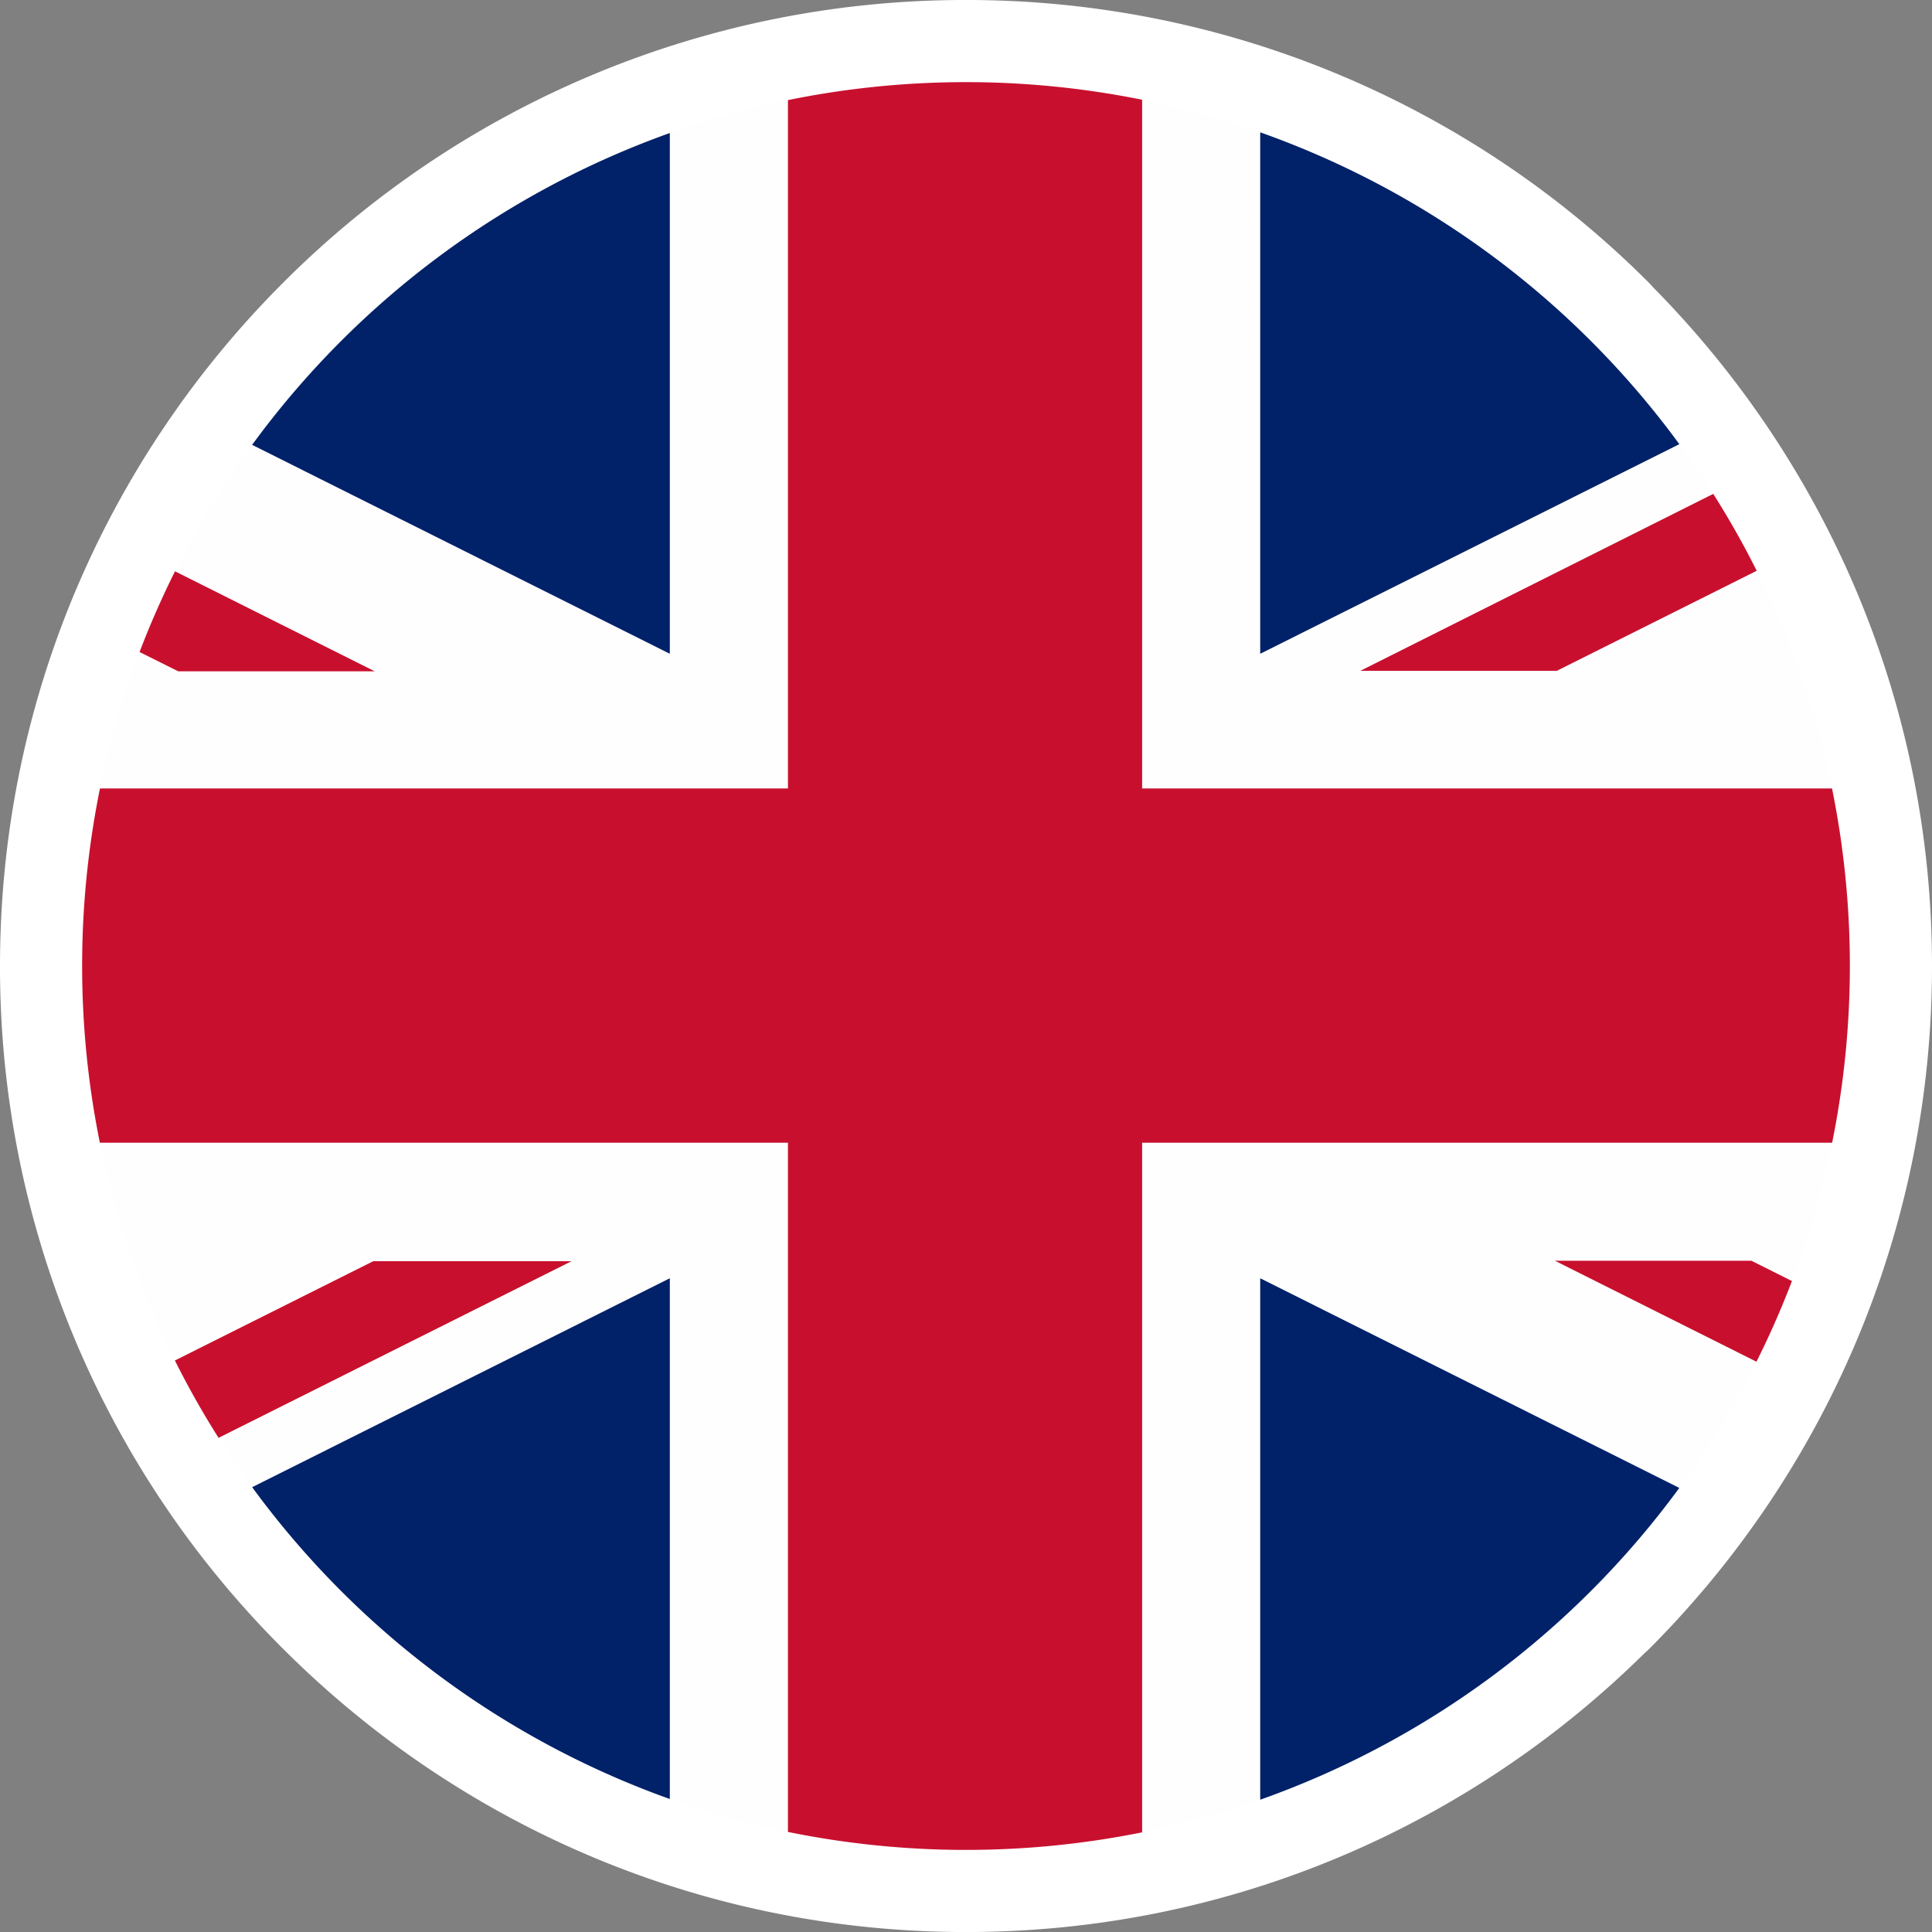
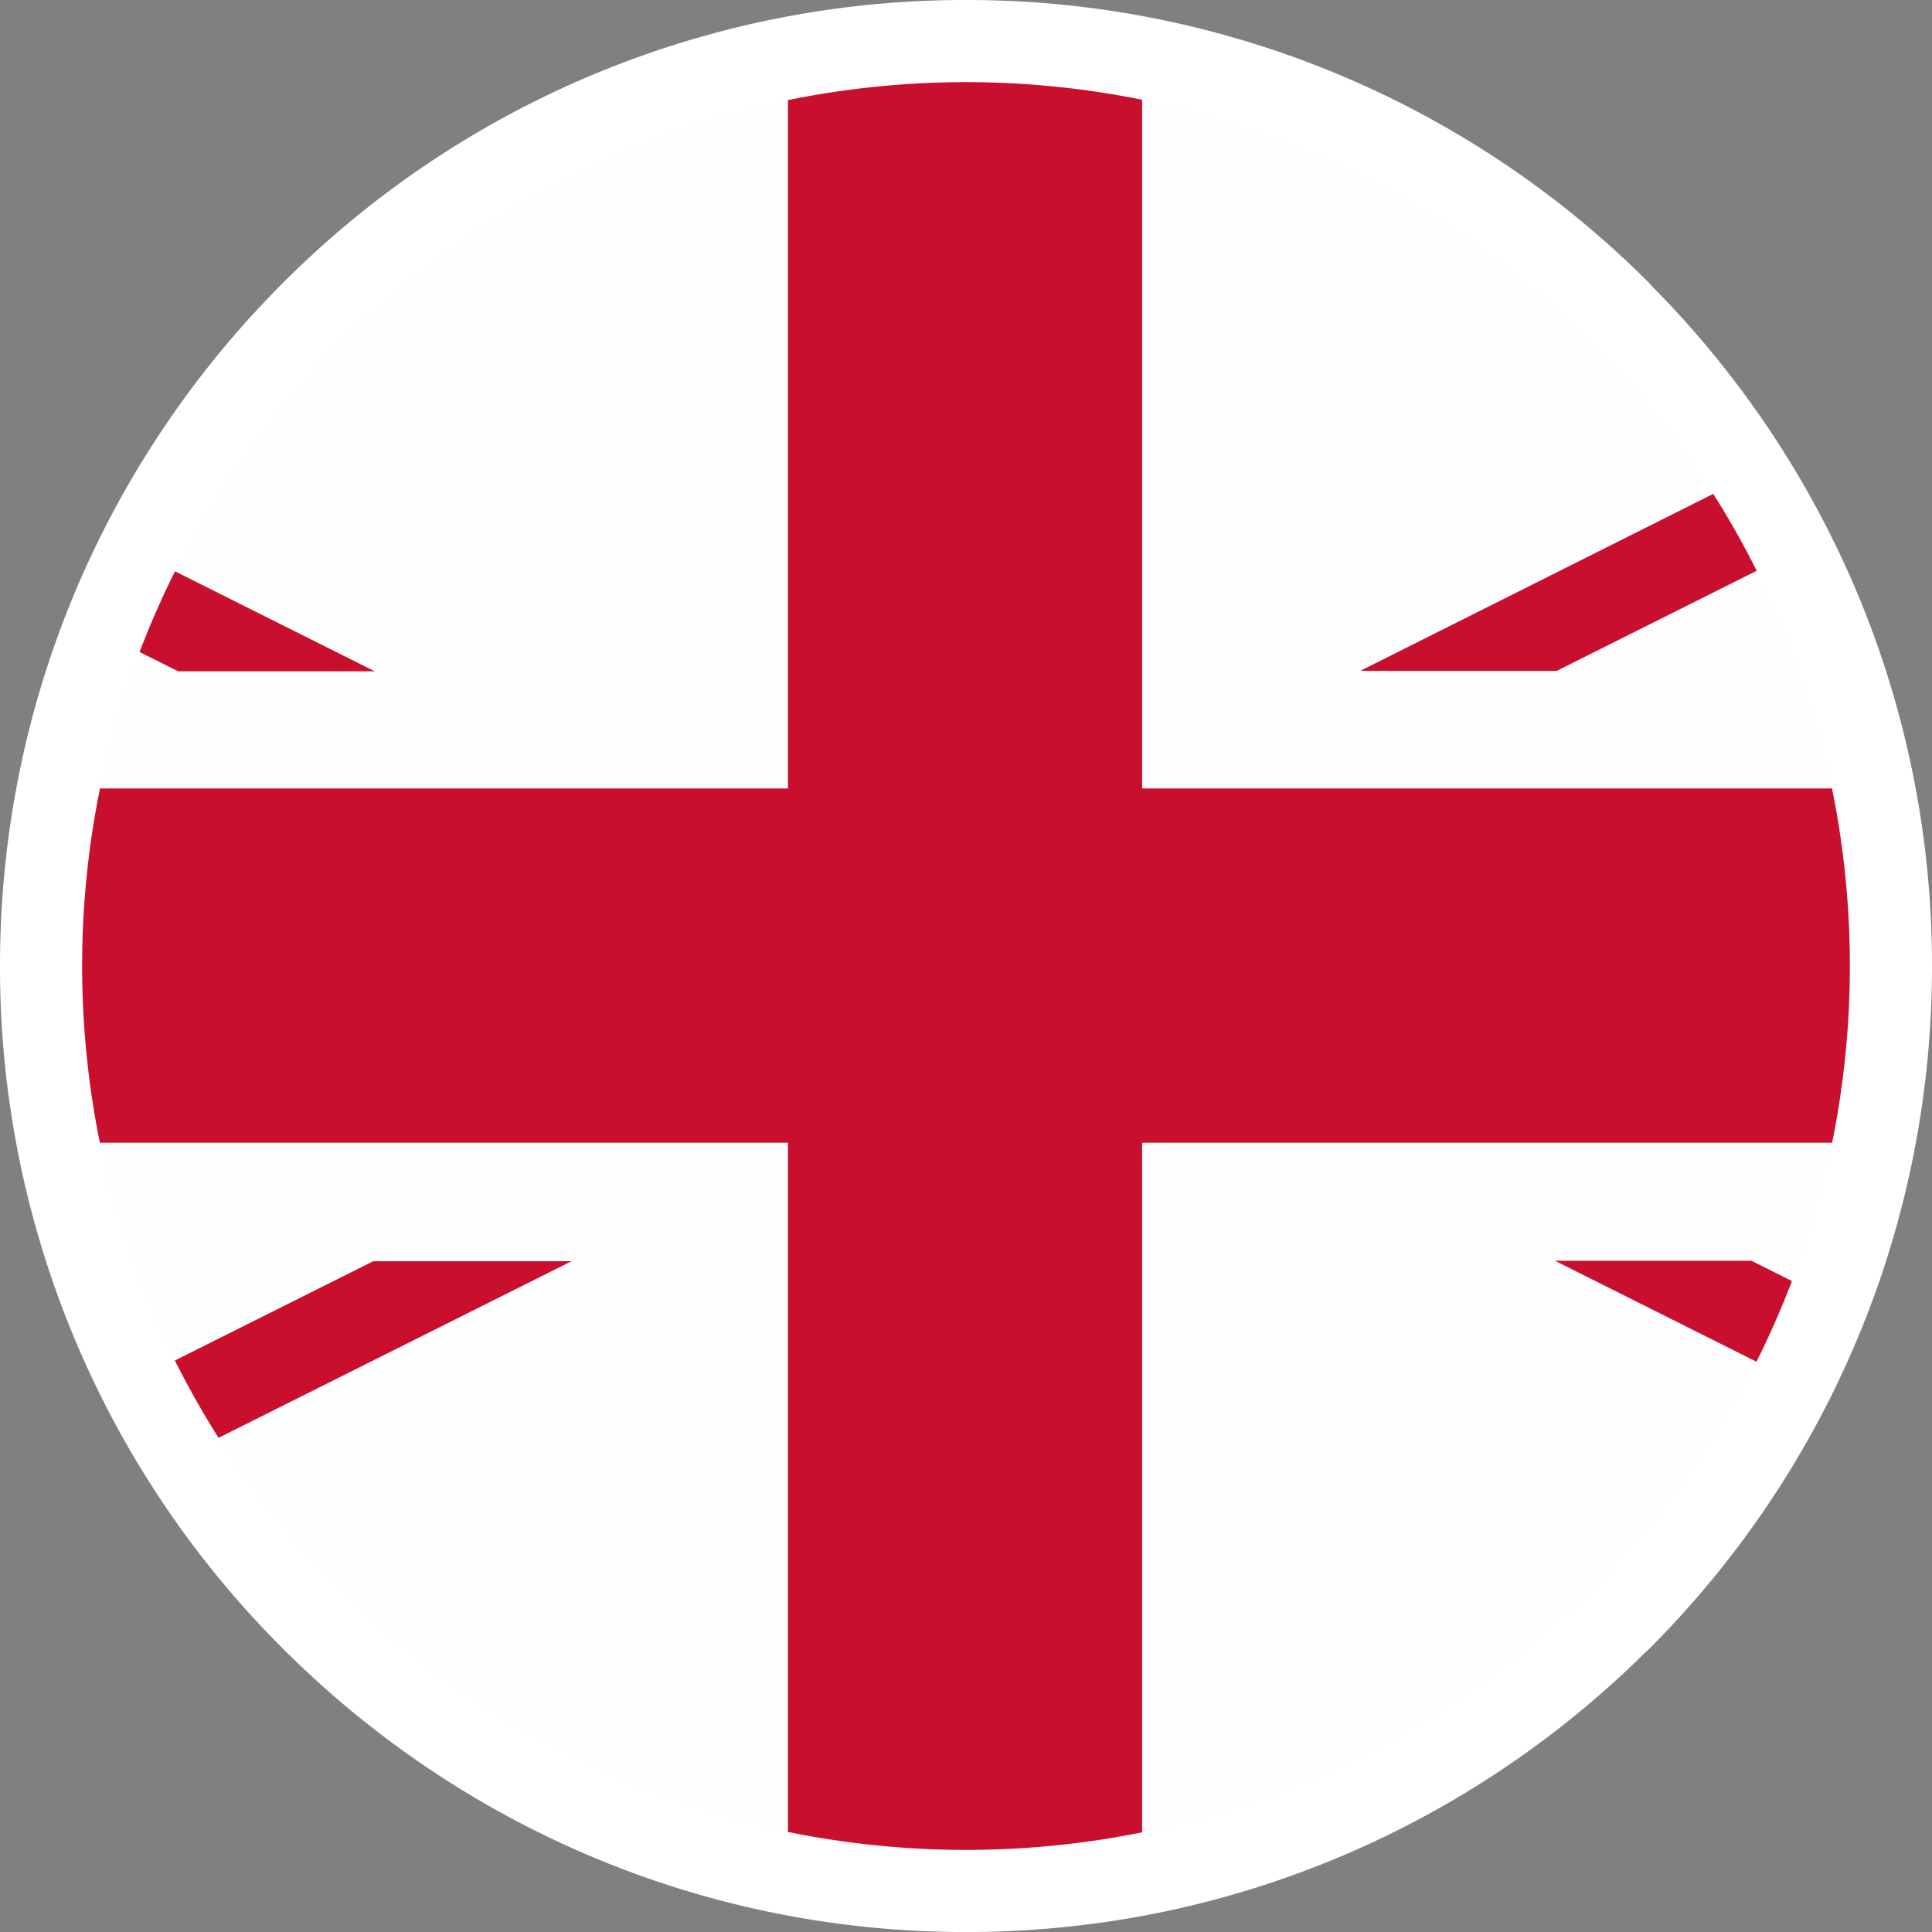
<svg xmlns="http://www.w3.org/2000/svg" width="1099.896" height="1099.92" viewBox="0 0 1099.896 1099.92">
  <rect x="0" y="0" width="1099.896" height="1099.92" fill="#808080" stroke="none" />
  <g id="uk-flag-round-circle-icon" transform="translate(-19.49 -19.48)">
    <path id="Path_21323" data-name="Path 21323" d="M569.427,19.48A548.376,548.376,0,0,1,958.319,180.548l2.534,2.744C1058.838,282.6,1119.387,419,1119.387,569.417c0,151.86-61.618,289.4-161.114,388.892l-2.744,2.534c-99.356,98.031-235.777,158.557-386.1,158.557-151.674,0-289.187-61.642-388.73-161.207A547.494,547.494,0,0,1,19.49,569.417c0-151.86,61.572-289.373,161.068-388.869A548.321,548.321,0,0,1,569.427,19.48Z" transform="translate(0 0)" fill="#fff" />
    <path id="Path_21324" data-name="Path 21324" d="M542.777,39.59c277.91,0,503.2,225.29,503.2,503.177,0,277.91-225.29,503.223-503.2,503.223C264.89,1045.99,39.6,820.676,39.6,542.767,39.6,264.88,264.89,39.59,542.777,39.59Z" transform="translate(26.65 26.65)" fill="#fefefe" />
-     <path id="Path_21325" data-name="Path 21325" d="M319.02,348.74V52.275a504.864,504.864,0,0,0-237.8,177.53L319.02,348.74Zm0,355.525v296.465A504.951,504.951,0,0,1,81.243,823.2Zm336.11,0v296.86A504.649,504.649,0,0,0,893.72,823.619L655.13,704.266Zm0-355.525V51.88A504.493,504.493,0,0,1,893.743,229.41L655.13,348.74Z" transform="translate(81.806 42.937)" fill="#012169" />
    <path id="Path_21326" data-name="Path 21326" d="M989.916,710.577H878.049L992.8,768.057q11.2-22.357,20.206-45.923ZM968.2,273.995,767.253,374.747H879.119l113.819-56.968a499.206,499.206,0,0,0-24.74-43.784ZM441.421,643.379v392.38a507.559,507.559,0,0,0,201.643.233V643.379h392.822a507.205,507.205,0,0,0-.07-201.689H643.063V49.612a506.985,506.985,0,0,0-201.643.209V441.69H49.761a507.206,507.206,0,0,0-.07,201.689ZM94.289,375H206.155L92.475,318.081c-7.441,14.9-14.207,30.274-20.183,45.946l22,10.975ZM317.207,710.833H205.341L92.406,767.359a504,504,0,0,0,24.857,44.04L318.231,710.833h-1.023Z" transform="translate(26.65 26.65)" fill="#c8102e" />
  </g>
</svg>